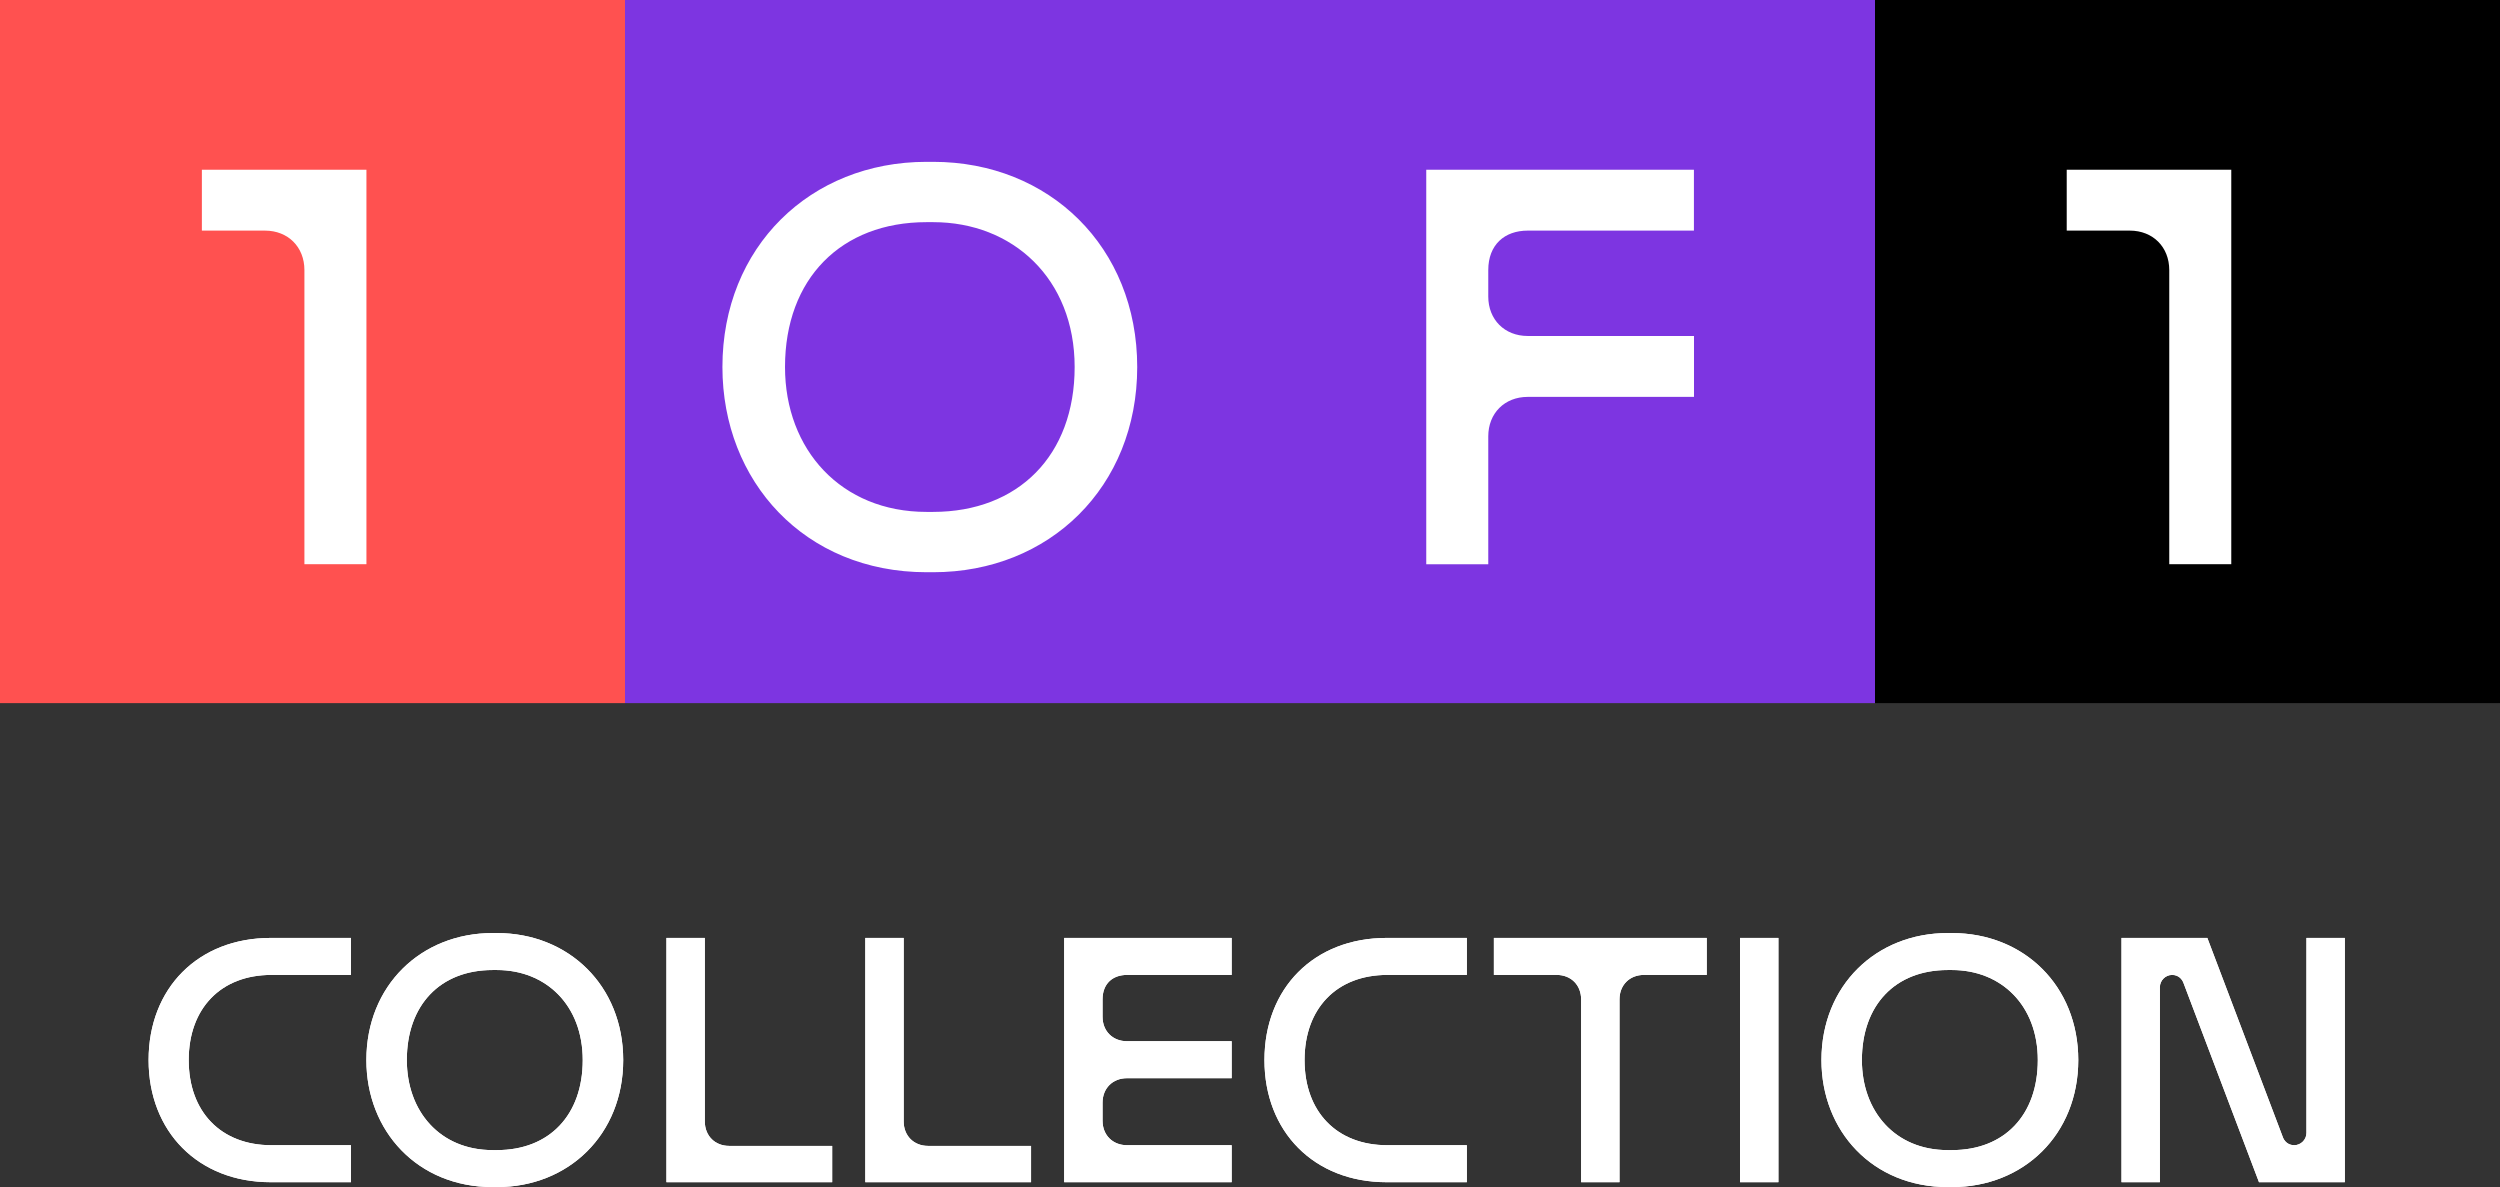
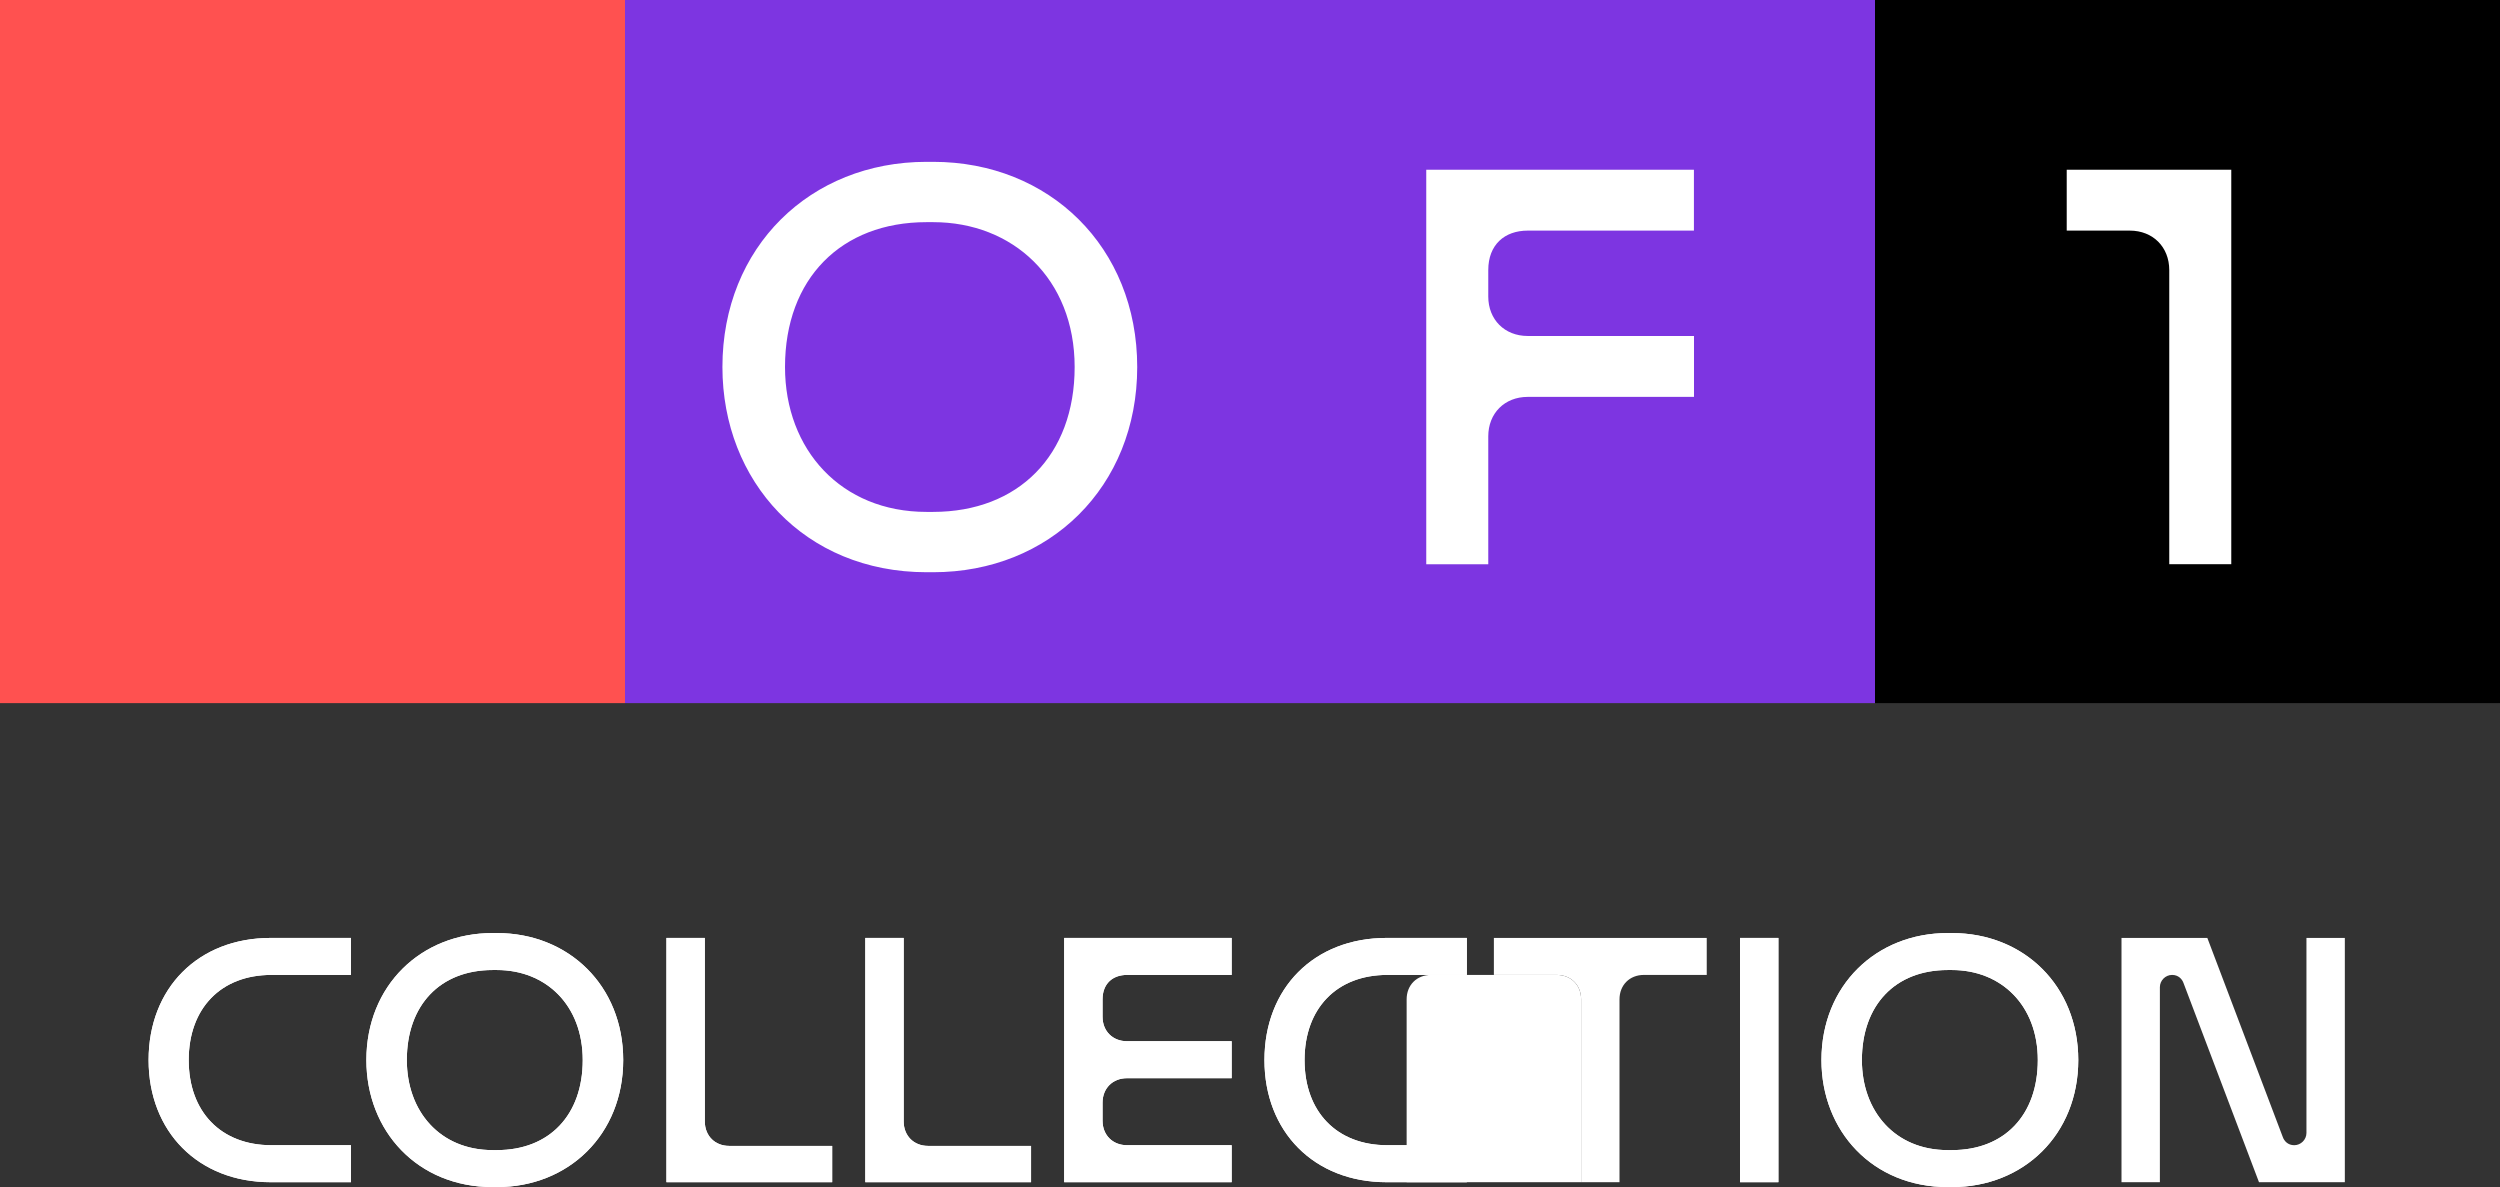
<svg xmlns="http://www.w3.org/2000/svg" id="Ebene_2" viewBox="0 0 1920 911.68">
  <rect x="0" y="0" width="1920" height="911.68" fill="#333333" stroke="none" />
  <defs>
    <style>.cls-1,.cls-2,.cls-3,.cls-4{stroke-width:0px;}.cls-2{fill:#7d35e1;}.cls-3{fill:#fff;}.cls-4{fill:#ff5150;}</style>
  </defs>
  <g id="Ebene_1-2">
    <rect class="cls-1" x="1440" width="480" height="540" />
    <rect class="cls-2" x="480" width="960" height="540" />
    <rect class="cls-4" width="480" height="540" />
    <path class="cls-3" d="m825.33,281.88c0-67.94-47.63-111.26-108.63-111.26h-5.18c-65.38,0-108.63,43.26-108.63,111.26,0,63.63,43.25,111.26,108.63,111.26h5.18c65.32-.07,108.63-43.32,108.63-111.26Zm-270.51,0c0-92.2,67.5-157.59,156.69-157.59h5.18c89.12,0,156.69,65.38,156.69,157.59s-67.5,157.59-156.69,157.59h-5.18c-93.51-.07-156.69-69.76-156.69-157.59Z" />
    <path class="cls-3" d="m1300.99,258.06v46.75h-127.69c-17.75,0-30.31,12.56-30.31,30.31v98.26h-47.63V130.36h205.57v46.75h-127.63c-17.75,0-30.31,10.81-30.31,30.31v20.31c0,17.75,12.56,30.31,30.31,30.31h127.69v.02Z" />
-     <path class="cls-3" d="m155.04,177.11v-46.75h126.38v302.95h-47.63v-225.89c0-17.75-12.56-30.31-30.31-30.31h-48.44Z" />
    <path class="cls-3" d="m1587.24,177.11v-46.75h126.38v302.95h-47.63v-225.89c0-17.75-12.56-30.31-30.31-30.31h-48.44Z" />
    <path class="cls-3" d="m114.11,814.13c0-55.21,38.06-93.8,93.8-93.8h61.64v28.41h-61.1c-38.86,0-63.52,25.73-63.52,65.39s24.66,65.39,63.52,65.39h61.1v28.41h-61.64c-55.75,0-93.8-38.86-93.8-93.8Z" />
    <path class="cls-3" d="m281.37,814.13c0-57.08,41.81-97.55,97.02-97.55h3.22c55.21,0,97.02,40.47,97.02,97.55s-41.81,97.55-97.02,97.55h-3.22c-57.89,0-97.02-43.15-97.02-97.55Zm166.16,0c0-42.08-28.14-69.15-65.93-69.15h-3.22c-40.47,0-65.93,27.07-65.93,69.15,0,39.4,25.46,69.15,65.93,69.15h3.22c40.47,0,65.93-27.07,65.93-69.15Z" />
    <path class="cls-3" d="m639.12,880.06v27.87h-127.3v-187.6h29.48v140.97c0,10.99,7.77,18.76,18.76,18.76h79.06Z" />
    <path class="cls-3" d="m791.85,880.06v27.87h-127.3v-187.6h29.48v140.97c0,10.99,7.77,18.76,18.76,18.76h79.06Z" />
    <path class="cls-3" d="m945.92,799.65v28.41h-80.4c-10.99,0-18.76,7.77-18.76,18.76v13.94c0,10.99,7.77,18.76,18.76,18.76h80.4v28.41h-128.64v-187.6h128.64v28.41h-80.4c-10.99,0-18.76,6.7-18.76,18.76v13.4c0,10.99,7.77,18.76,18.76,18.76h80.4Z" />
    <path class="cls-3" d="m971.09,814.13c0-55.21,38.06-93.8,93.8-93.8h61.64v28.41h-61.11c-38.86,0-63.52,25.73-63.52,65.39s24.66,65.39,63.52,65.39h61.11v28.41h-61.64c-55.75,0-93.8-38.86-93.8-93.8Z" />
    <path class="cls-3" d="m1243.78,907.93h-29.48v-140.43c0-10.99-7.77-18.76-18.76-18.76h-48.24v-28.41h163.48v28.41h-48.24c-10.99,0-18.76,7.77-18.76,18.76v140.43Z" />
    <path class="cls-3" d="m1336.34,720.33h29.48v187.6h-29.48v-187.6Z" />
    <path class="cls-3" d="m1398.86,814.13c0-57.08,41.81-97.55,97.02-97.55h3.22c55.21,0,97.02,40.47,97.02,97.55s-41.81,97.55-97.02,97.55h-3.22c-57.89,0-97.02-43.15-97.02-97.55Zm166.16,0c0-42.08-28.14-69.15-65.93-69.15h-3.22c-40.47,0-65.93,27.07-65.93,69.15,0,39.4,25.46,69.15,65.93,69.15h3.22c40.47,0,65.93-27.07,65.93-69.15Z" />
-     <path class="cls-3" d="m1753.13,873.09c1.07,3.22,4.02,6.43,8.84,6.43,5.09,0,9.38-4.29,9.38-9.38v-149.81h29.48v187.6h-65.93l-57.89-152.76c-1.07-3.22-4.02-6.43-8.84-6.43-5.09,0-9.38,4.29-9.38,9.38v149.82h-29.48v-187.6h65.93l57.89,152.76Z" />
    <path class="cls-3" d="m114.11,814.13c0-55.21,38.06-93.8,93.8-93.8h61.64v28.41h-61.1c-38.86,0-63.52,25.73-63.52,65.39s24.66,65.39,63.52,65.39h61.1v28.41h-61.64c-55.75,0-93.8-38.86-93.8-93.8Z" />
    <path class="cls-3" d="m281.37,814.13c0-57.08,41.81-97.55,97.02-97.55h3.22c55.21,0,97.02,40.47,97.02,97.55s-41.81,97.55-97.02,97.55h-3.22c-57.89,0-97.02-43.15-97.02-97.55Zm166.16,0c0-42.08-28.14-69.15-65.93-69.15h-3.22c-40.47,0-65.93,27.07-65.93,69.15,0,39.4,25.46,69.15,65.93,69.15h3.22c40.47,0,65.93-27.07,65.93-69.15Z" />
    <path class="cls-3" d="m639.12,880.06v27.87h-127.3v-187.6h29.48v140.97c0,10.99,7.77,18.76,18.76,18.76h79.06Z" />
    <path class="cls-3" d="m791.85,880.06v27.87h-127.3v-187.6h29.48v140.97c0,10.99,7.77,18.76,18.76,18.76h79.06Z" />
    <path class="cls-3" d="m945.92,799.65v28.41h-80.4c-10.99,0-18.76,7.77-18.76,18.76v13.94c0,10.99,7.77,18.76,18.76,18.76h80.4v28.41h-128.64v-187.6h128.64v28.41h-80.4c-10.99,0-18.76,6.7-18.76,18.76v13.4c0,10.99,7.77,18.76,18.76,18.76h80.4Z" />
    <path class="cls-3" d="m971.09,814.13c0-55.21,38.06-93.8,93.8-93.8h61.64v28.41h-61.11c-38.86,0-63.52,25.73-63.52,65.39s24.66,65.39,63.52,65.39h61.11v28.41h-61.64c-55.75,0-93.8-38.86-93.8-93.8Z" />
-     <path class="cls-3" d="m1243.78,907.93h-29.48v-140.43c0-10.99-7.77-18.76-18.76-18.76h-48.24v-28.41h163.48v28.41h-48.24c-10.99,0-18.76,7.77-18.76,18.76v140.43Z" />
+     <path class="cls-3" d="m1243.78,907.93h-29.48v-140.43c0-10.99-7.77-18.76-18.76-18.76h-48.24v-28.41v28.41h-48.24c-10.99,0-18.76,7.77-18.76,18.76v140.43Z" />
    <path class="cls-3" d="m1336.34,720.33h29.48v187.6h-29.48v-187.6Z" />
    <path class="cls-3" d="m1398.86,814.13c0-57.08,41.81-97.55,97.02-97.55h3.22c55.21,0,97.02,40.47,97.02,97.55s-41.81,97.55-97.02,97.55h-3.22c-57.89,0-97.02-43.15-97.02-97.55Zm166.16,0c0-42.08-28.14-69.15-65.93-69.15h-3.22c-40.47,0-65.93,27.07-65.93,69.15,0,39.4,25.46,69.15,65.93,69.15h3.22c40.47,0,65.93-27.07,65.93-69.15Z" />
    <path class="cls-3" d="m1753.13,873.09c1.07,3.22,4.02,6.43,8.84,6.43,5.09,0,9.38-4.29,9.38-9.38v-149.81h29.48v187.6h-65.93l-57.89-152.76c-1.07-3.22-4.02-6.43-8.84-6.43-5.09,0-9.38,4.29-9.38,9.38v149.82h-29.48v-187.6h65.93l57.89,152.76Z" />
  </g>
</svg>